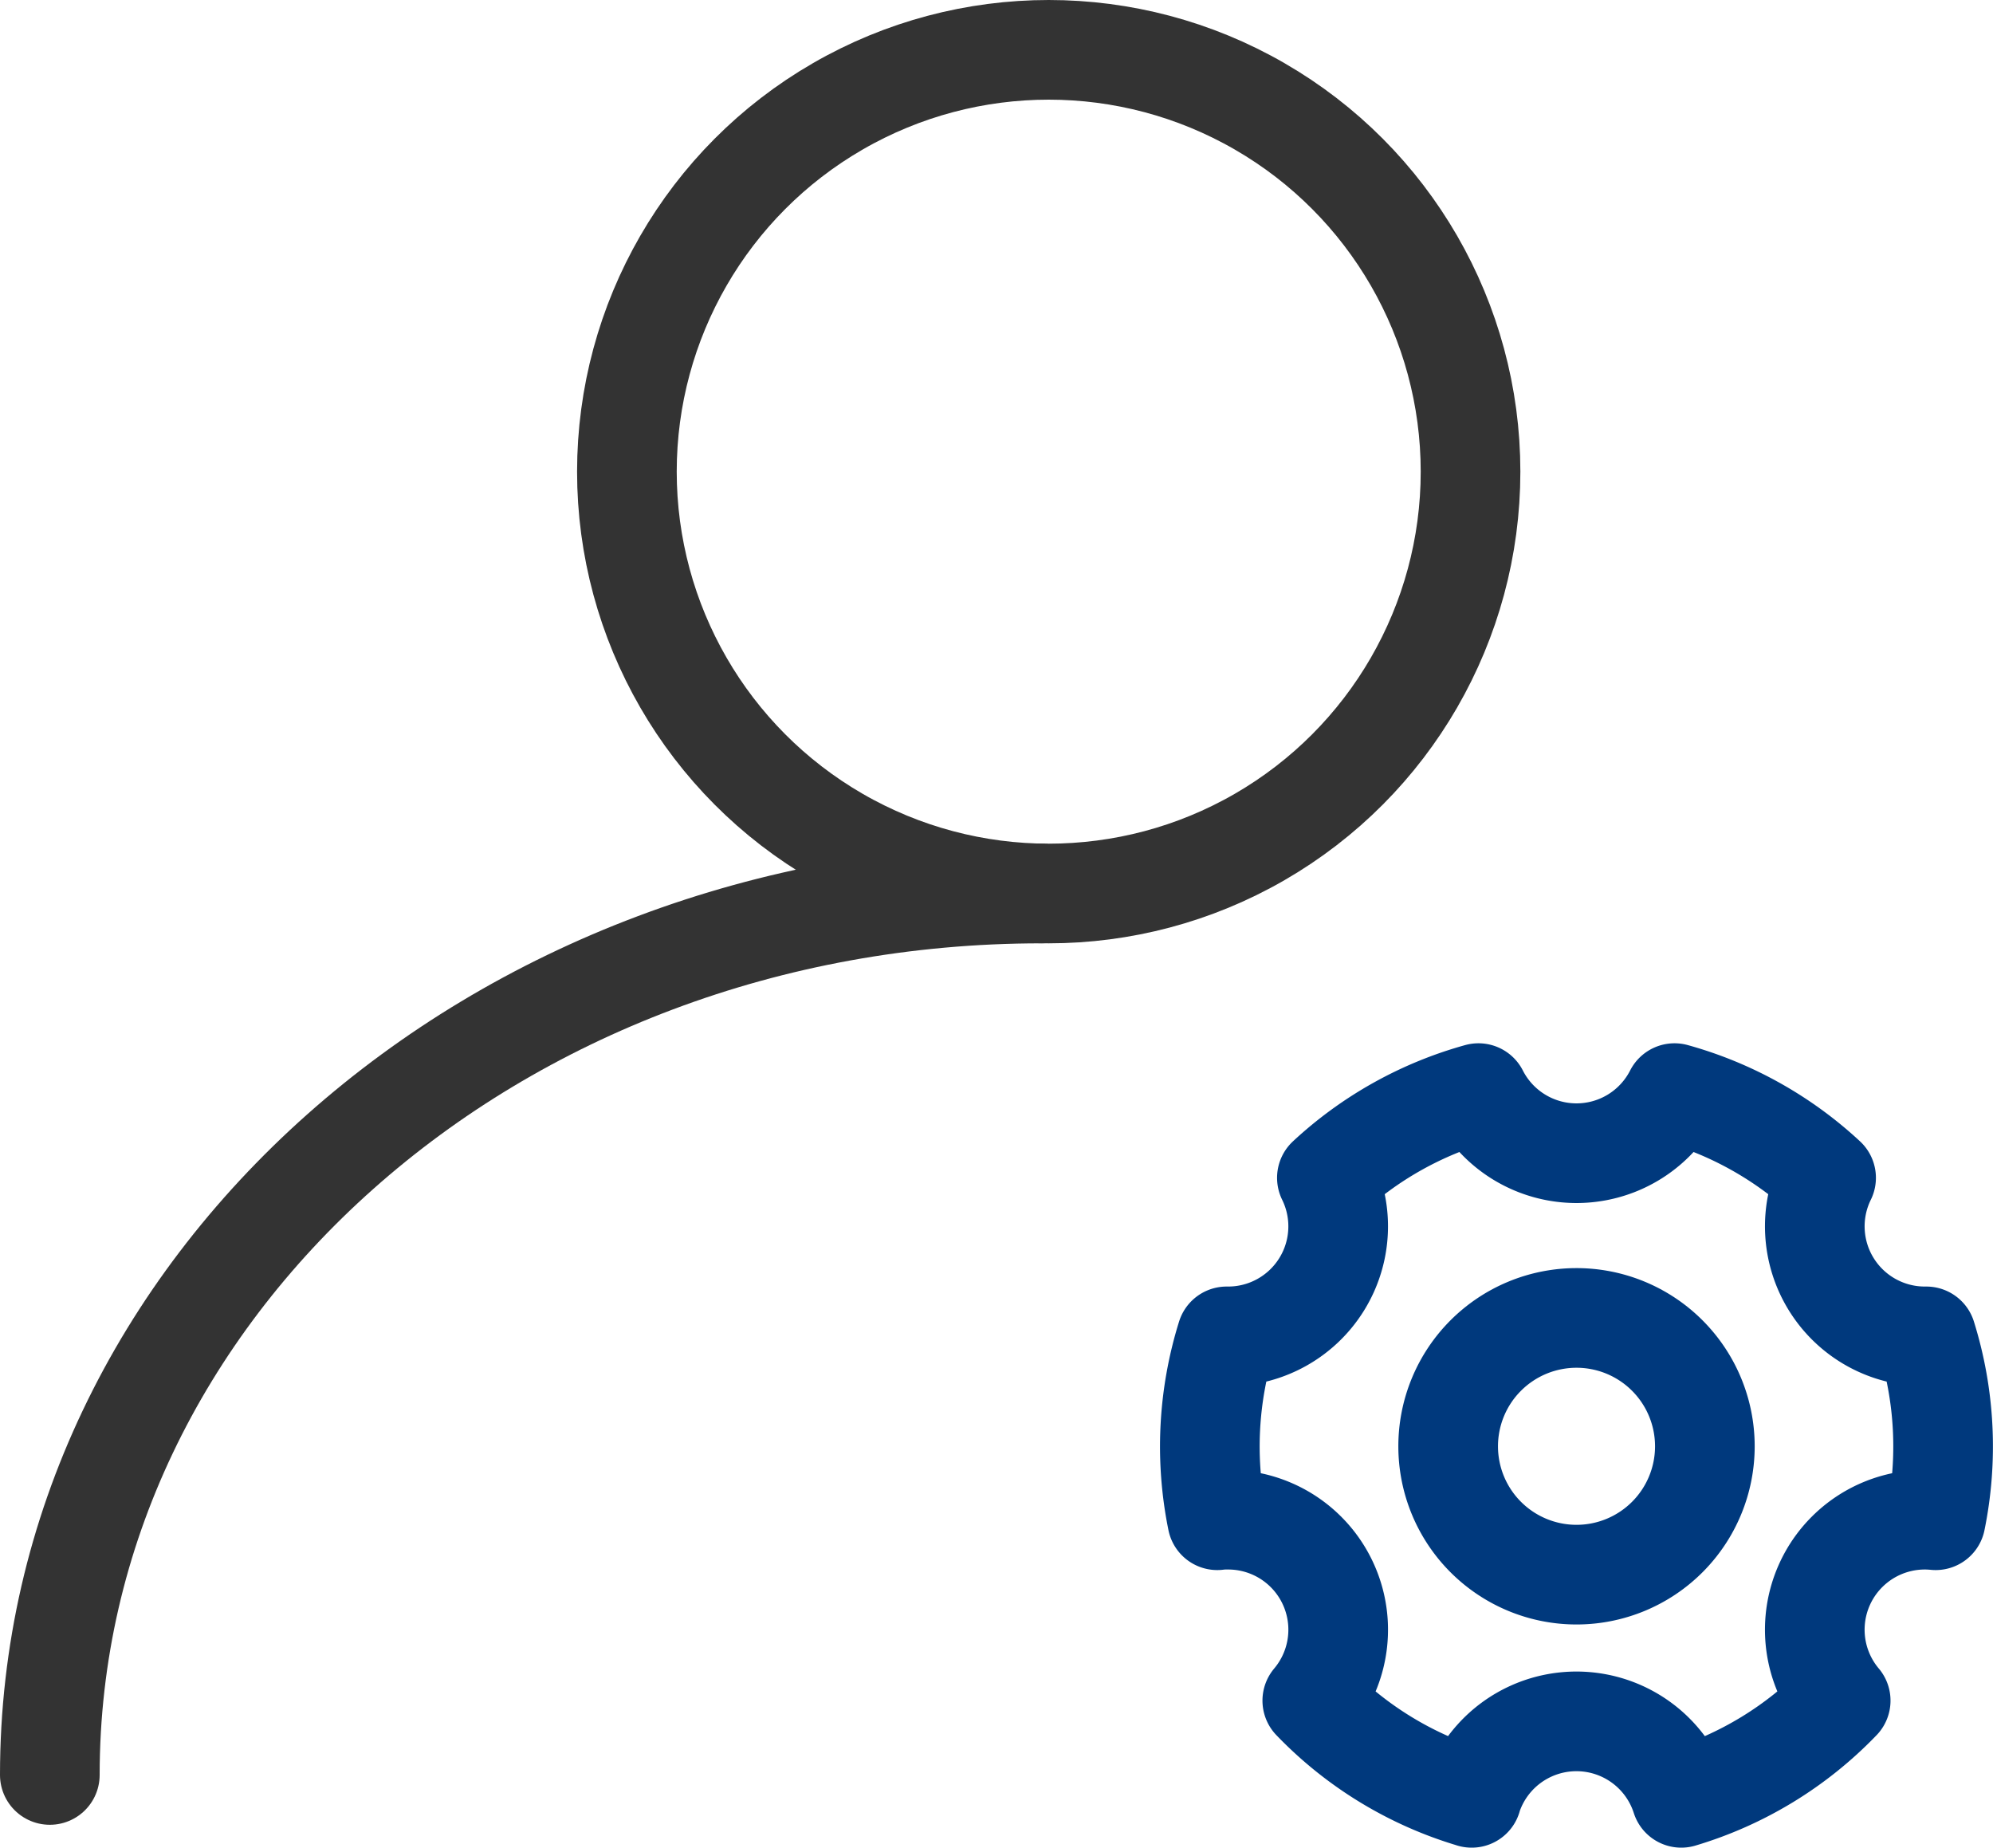
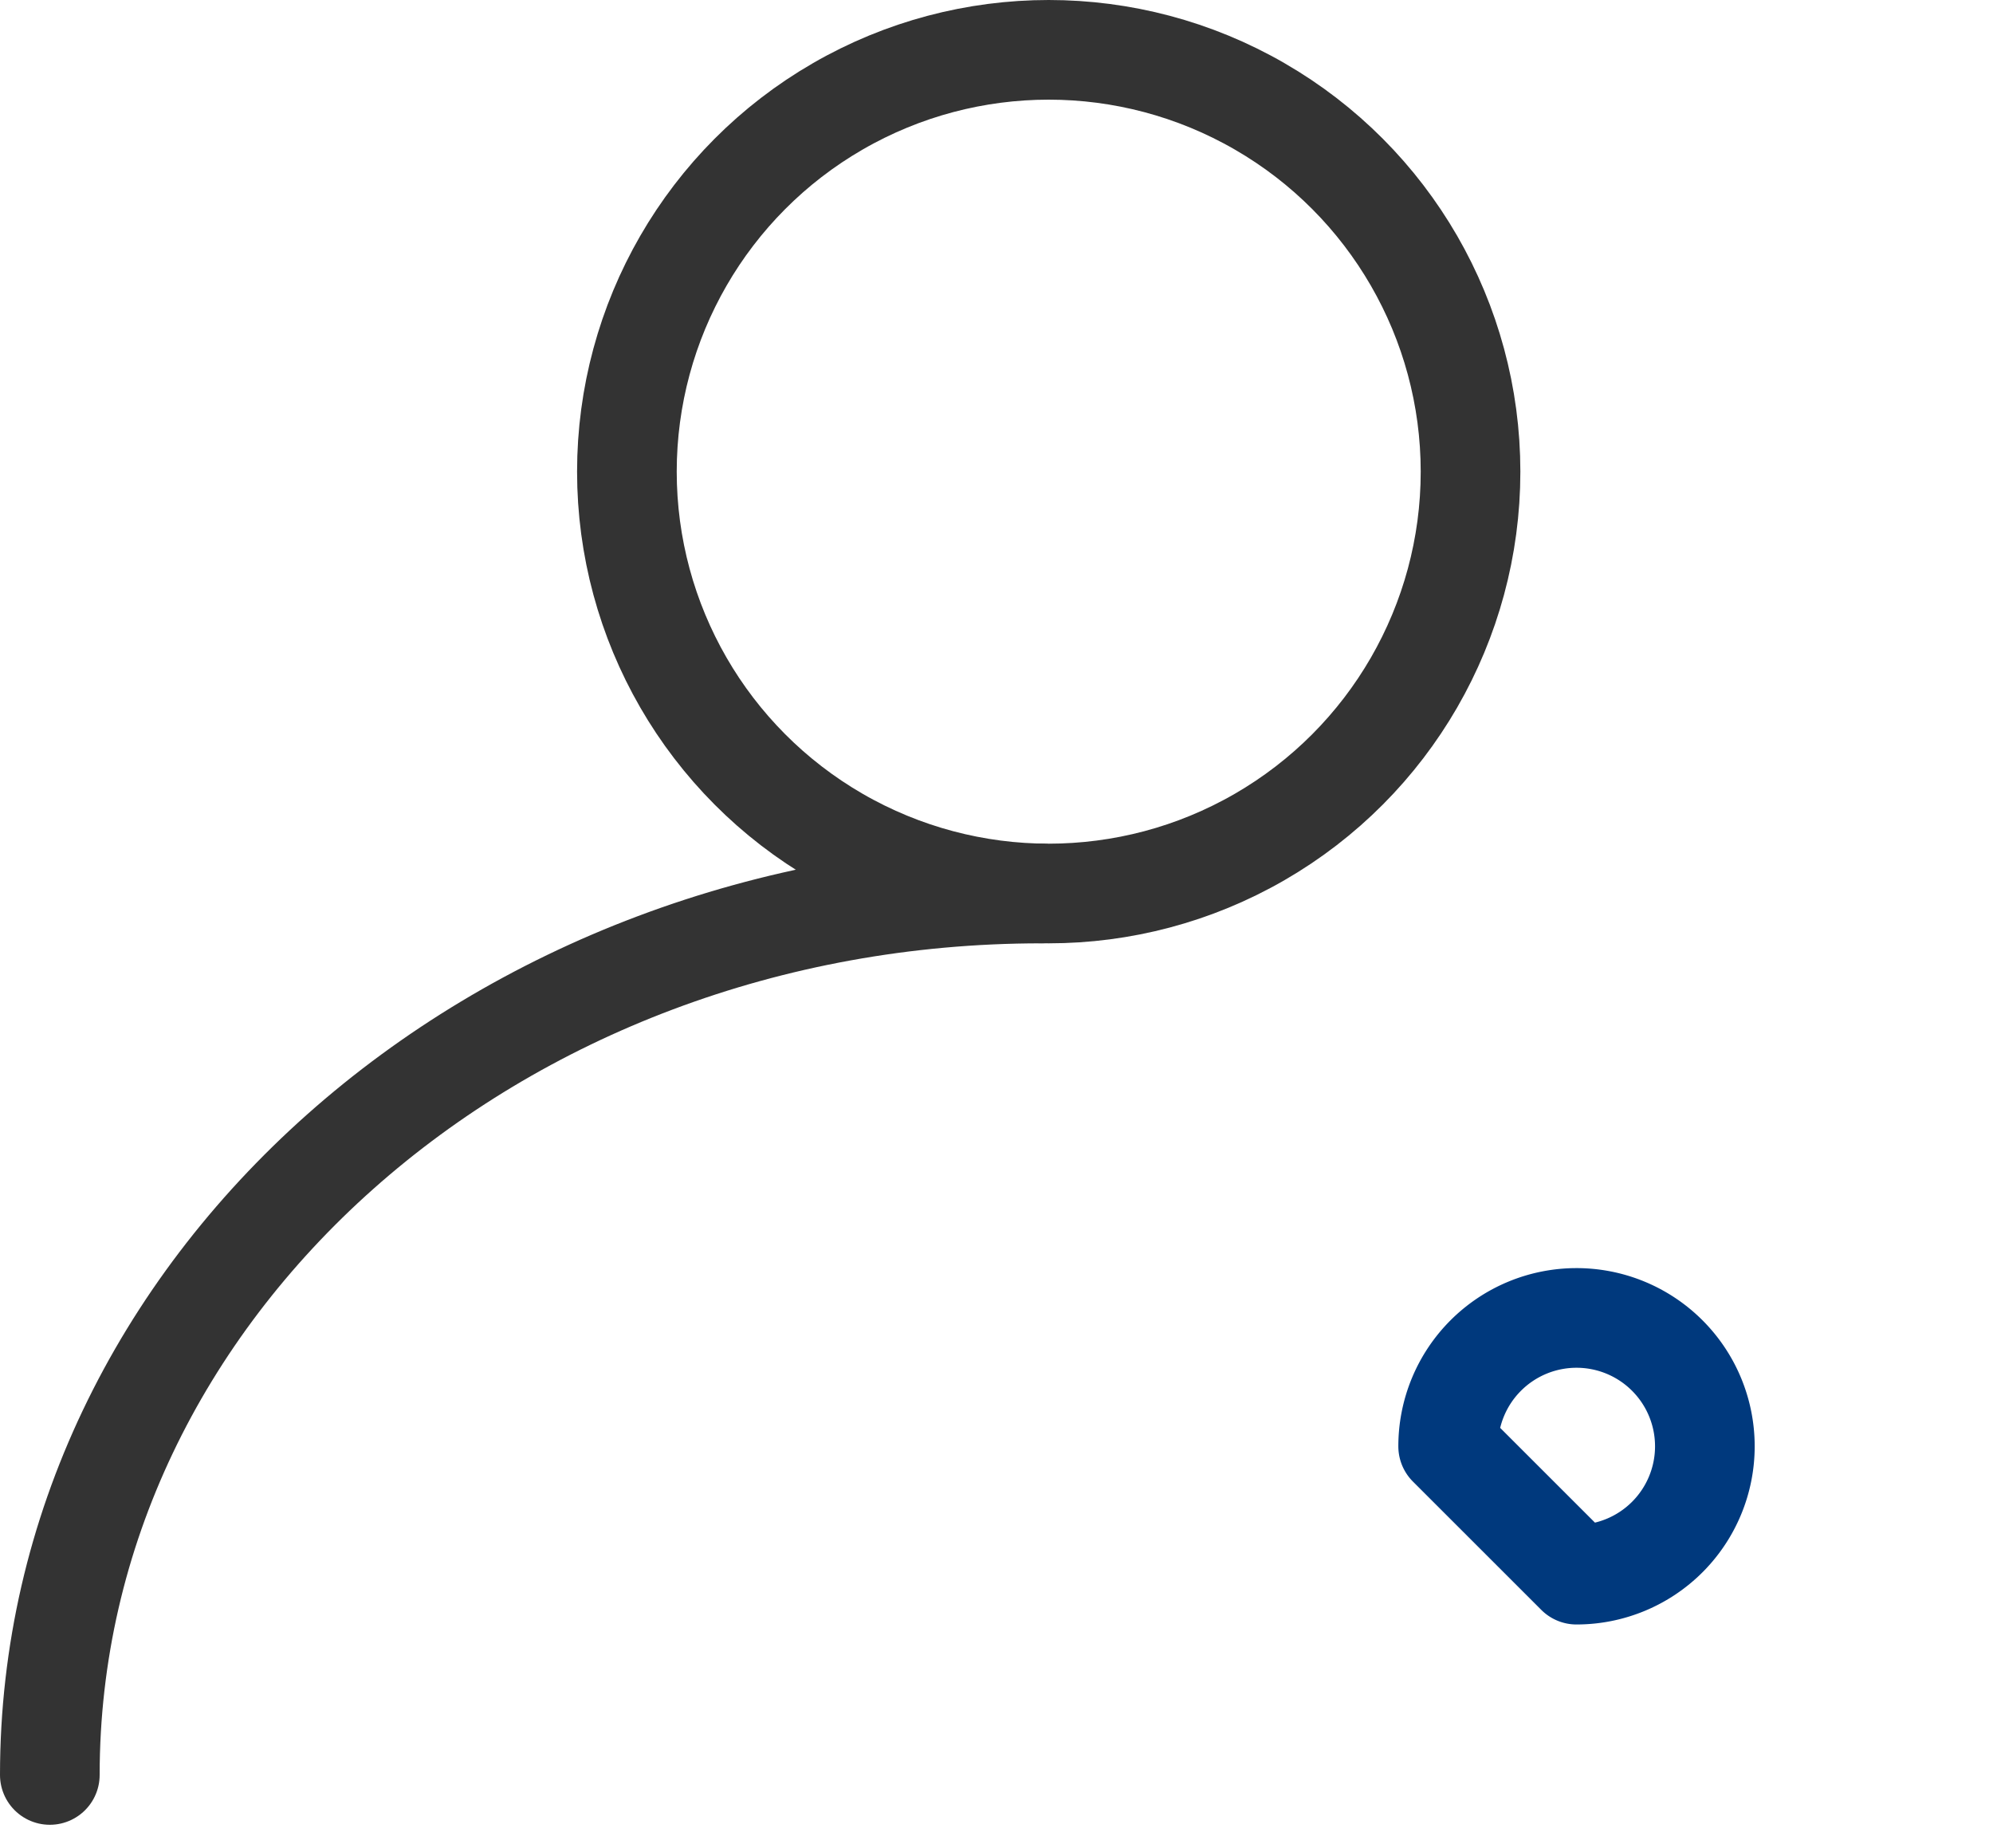
<svg xmlns="http://www.w3.org/2000/svg" width="40" height="37.082" viewBox="0 0 40 37.082">
  <g id="组_22554" data-name="组 22554" transform="translate(-3577.161 -1976.469)">
    <g id="组_22412" data-name="组 22412" transform="translate(3601.443 1998.403)">
-       <path id="路径_21479" data-name="路径 21479" d="M3613.96,2019.079a7.349,7.349,0,0,1-3.2-1.951,2.208,2.208,0,0,0-1.688-3.631c-.074,0-.147,0-.219.011a7.414,7.414,0,0,1,.188-3.69h.031a2.208,2.208,0,0,0,1.981-3.182,7.353,7.353,0,0,1,3.042-1.7,2.208,2.208,0,0,0,3.935,0,7.357,7.357,0,0,1,3.042,1.7,2.208,2.208,0,0,0,1.981,3.182h.031a7.409,7.409,0,0,1,.187,3.69c-.072-.007-.144-.011-.218-.011a2.208,2.208,0,0,0-1.688,3.631,7.353,7.353,0,0,1-3.2,1.951,2.209,2.209,0,0,0-4.207,0Z" transform="translate(-3608.704 -2004.932)" fill="none" stroke="#00397d" stroke-linecap="round" stroke-linejoin="round" stroke-width="2" />
-       <path id="路径_21480" data-name="路径 21480" d="M3617.555,2016.009a2.576,2.576,0,1,0-2.576-2.575A2.576,2.576,0,0,0,3617.555,2016.009Z" transform="translate(-3610.196 -2006.341)" fill="none" stroke="#00397d" stroke-linecap="round" stroke-linejoin="round" stroke-width="2" />
+       <path id="路径_21480" data-name="路径 21480" d="M3617.555,2016.009a2.576,2.576,0,1,0-2.576-2.575Z" transform="translate(-3610.196 -2006.341)" fill="none" stroke="#00397d" stroke-linecap="round" stroke-linejoin="round" stroke-width="2" />
    </g>
    <circle id="椭圆_6938" data-name="椭圆 6938" cx="8.466" cy="8.466" r="8.466" transform="translate(3589.743 1977.469)" fill="none" stroke="#333" stroke-linecap="round" stroke-linejoin="round" stroke-width="2" />
    <path id="路径_21481" data-name="路径 21481" d="M3578.161,2017.372c0-9.77,8.91-17.69,19.9-17.69" transform="translate(0 -5.281)" fill="none" stroke="#333" stroke-linecap="round" stroke-linejoin="round" stroke-width="2" />
  </g>
</svg>